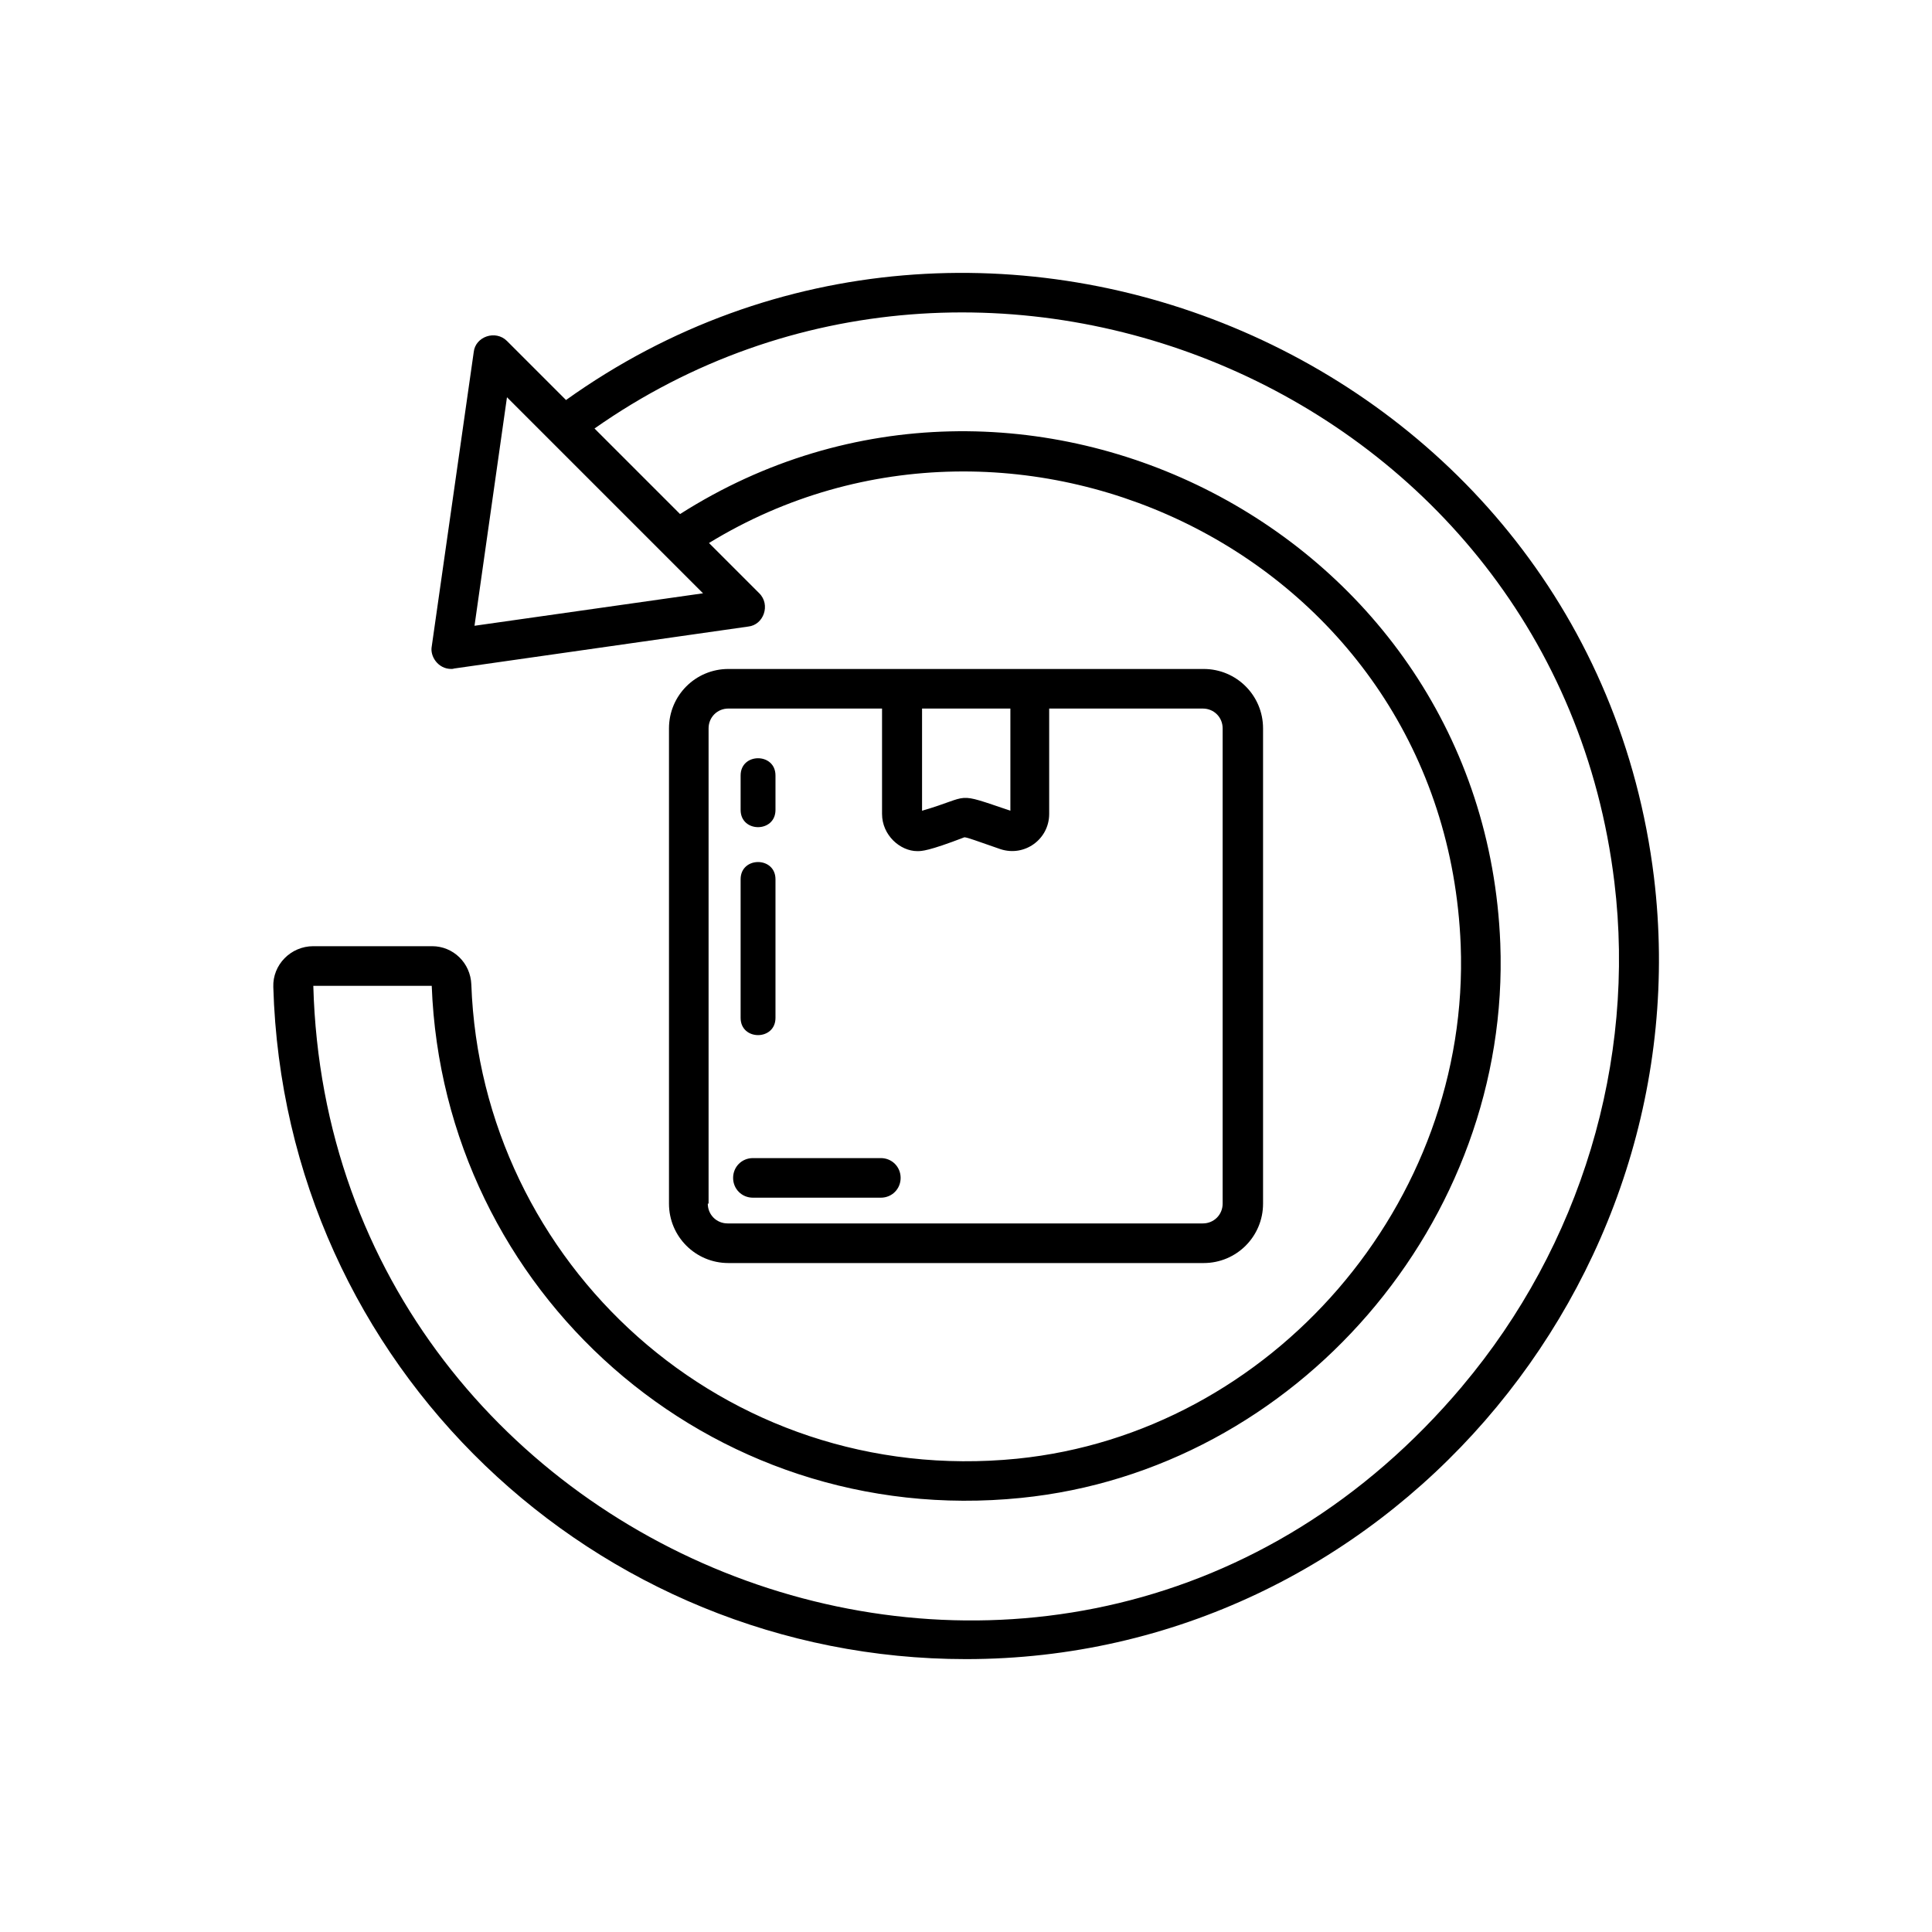
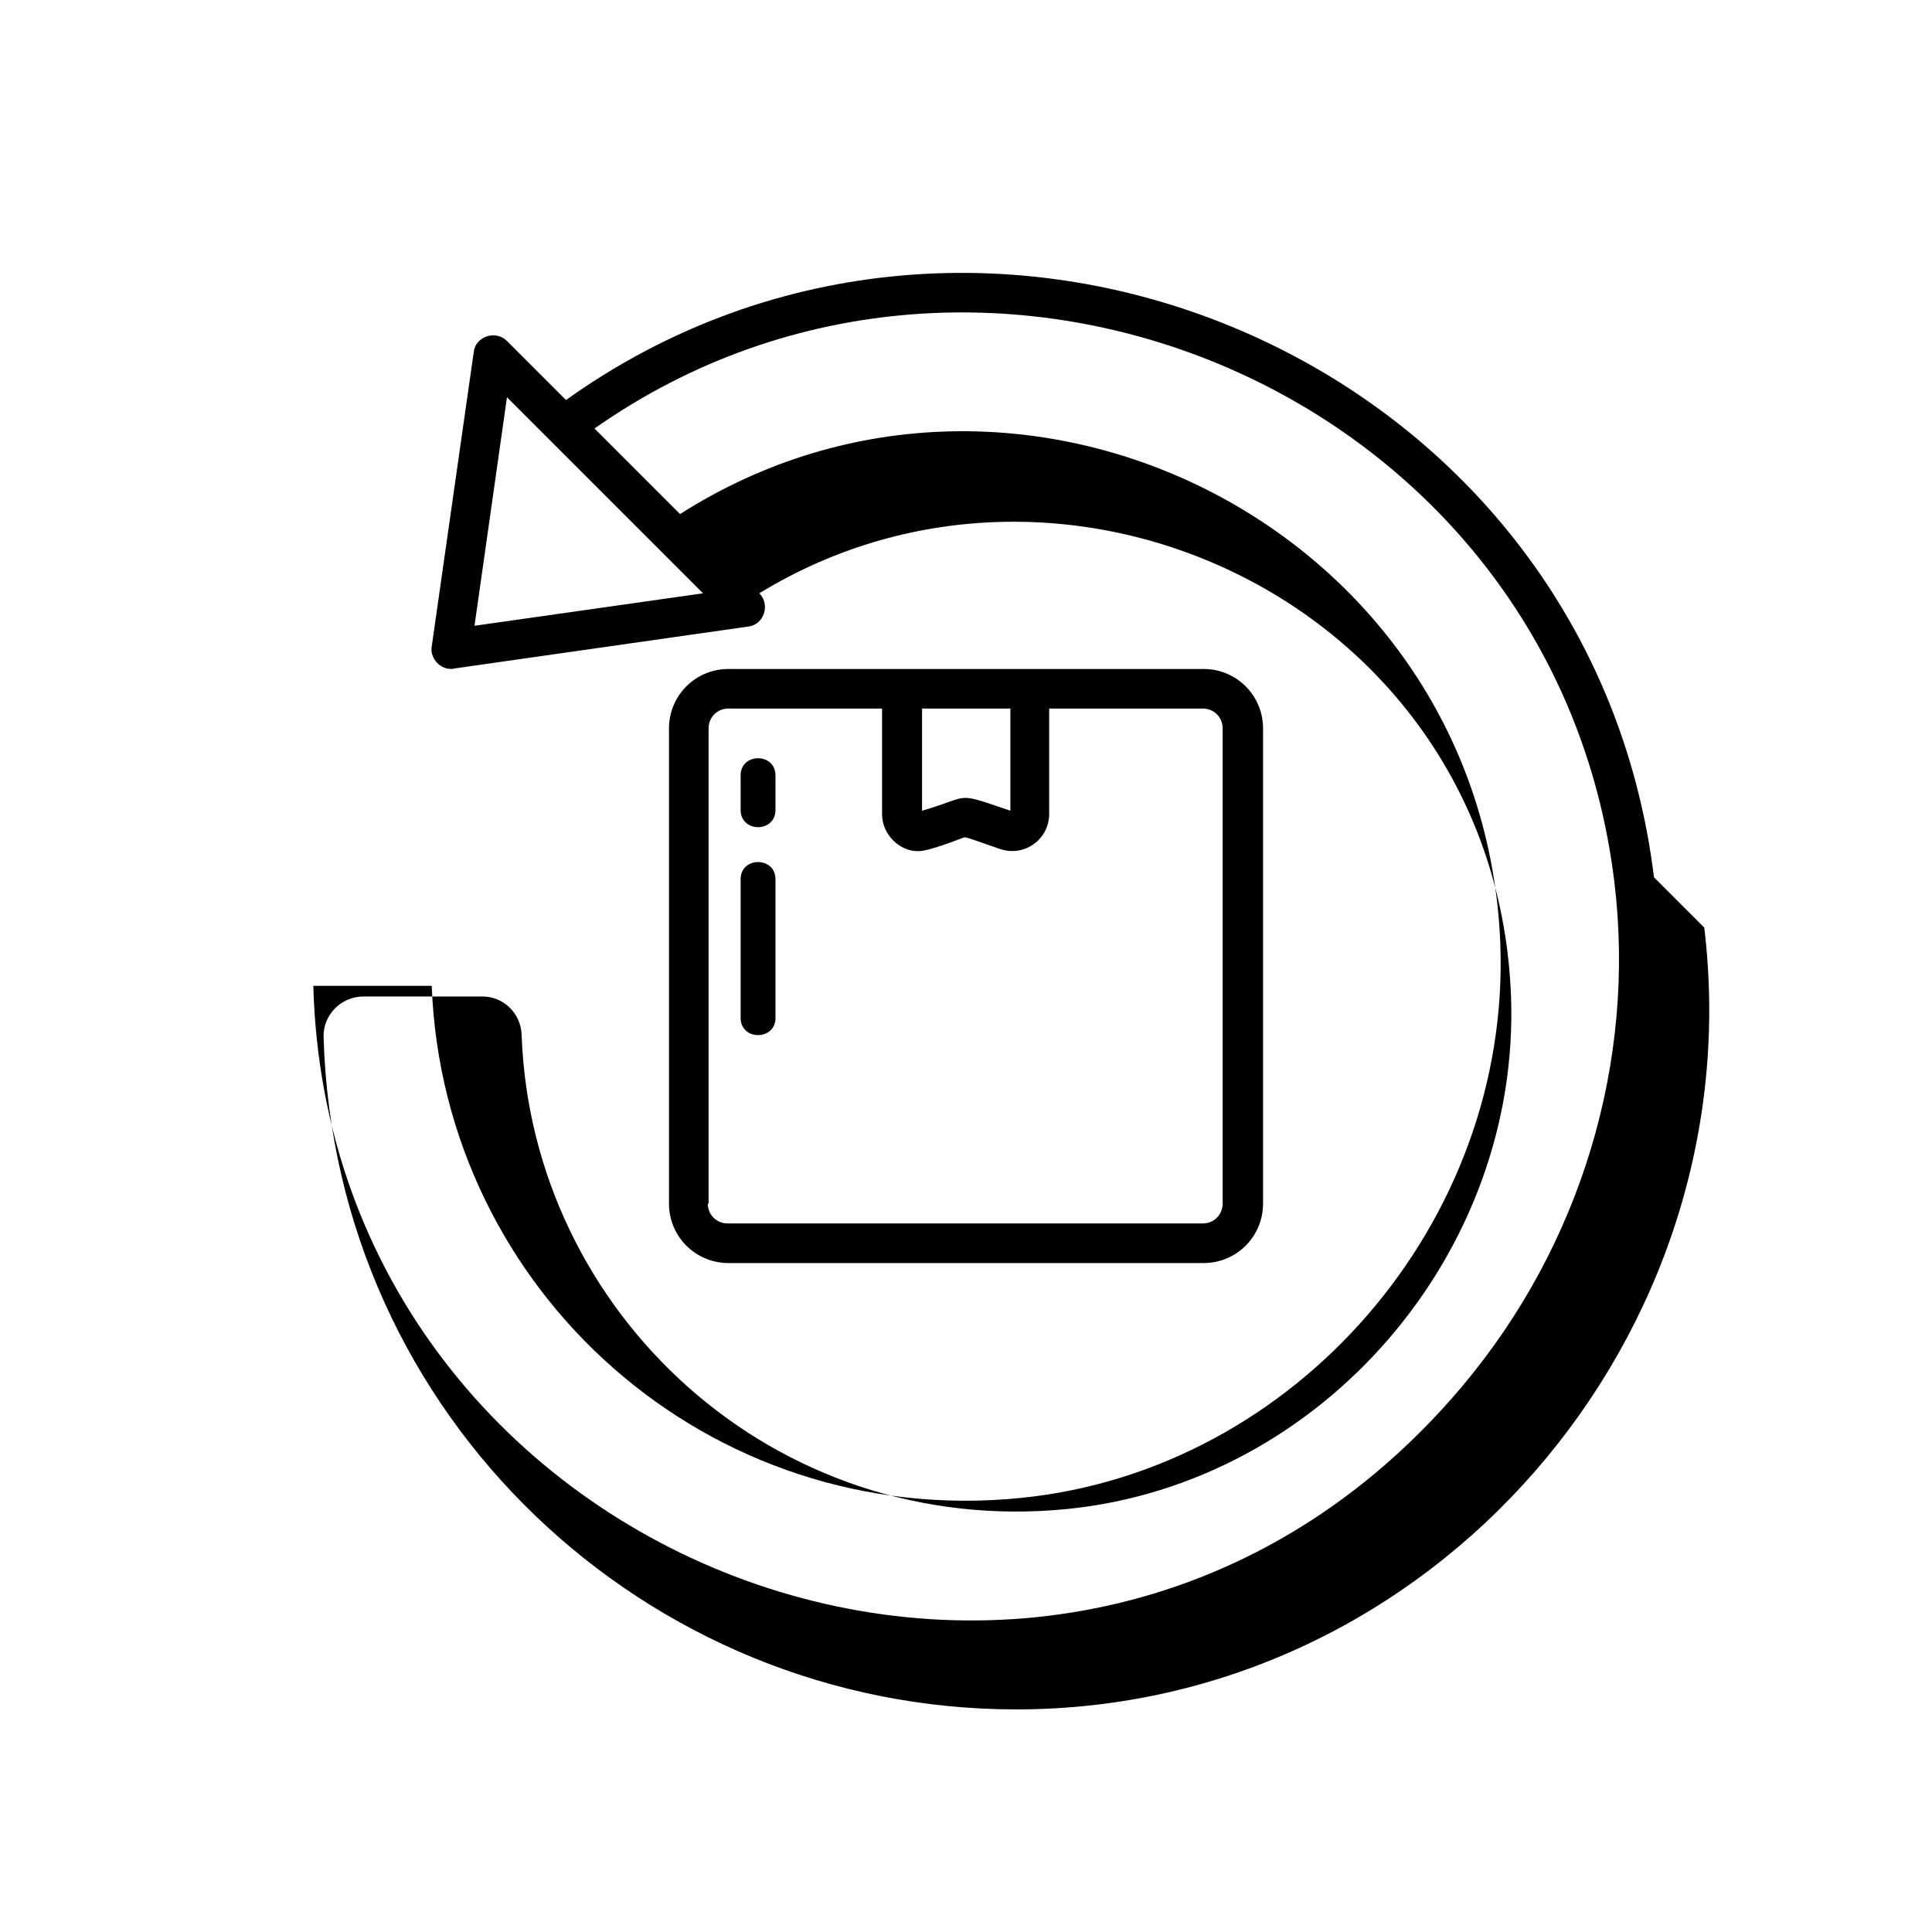
<svg xmlns="http://www.w3.org/2000/svg" fill="#000000" width="800px" height="800px" version="1.1" viewBox="144 144 512 512">
  <g>
    <path d="m462.98 478.72c8.711 0 15.742-7.031 15.742-15.742v-125.95c0-8.711-7.031-15.742-15.742-15.742h-125.95c-8.711 0-15.742 7.031-15.742 15.742v125.95c0 8.711 7.031 15.742 15.742 15.742zm-51.219-146.95v27.078c-15.219-5.144-9.973-3.883-23.406 0v-27.078zm-79.98 131.2v-125.95c0-2.938 2.309-5.246 5.246-5.246h40.723v27.918c0 5.668 4.828 9.867 9.34 9.867 1.156 0 2.938 0 12.492-3.672 1.051 0.105 2.832 0.84 9.551 3.148 6.402 2.098 12.91-2.625 12.91-9.34v-27.918h40.723c2.938 0 5.246 2.309 5.246 5.246v125.95c0 2.938-2.309 5.246-5.246 5.246h-125.95c-2.938 0-5.246-2.309-5.246-5.246z" />
-     <path d="m377.43 461.4h-33.902c-2.938 0-5.246-2.309-5.246-5.246s2.309-5.246 5.246-5.246h33.902c2.938 0 5.246 2.309 5.246 5.246s-2.309 5.246-5.246 5.246z" />
-     <path d="m582.32 376.49c-16.898-138.02-177.59-205.62-288.32-126.48l-15.641-15.641c-3.043-3.043-8.398-1.156-8.816 2.938l-11.125 77.984c-0.523 2.625 1.68 5.984 5.144 5.984 0.211 0 0.523 0 0.734-0.105l77.984-11.125c4.094-0.418 5.984-5.773 2.938-8.816l-13.328-13.328c82.078-50.172 195.12 3.988 199.21 106.54 2.625 68.328-50.066 129.31-117.55 136.13-77.879 7.766-142.01-52.059-144.64-125.64-0.211-5.773-4.828-10.18-10.391-10.18h-31.488c-5.984 0-10.812 4.934-10.602 10.812 2.938 100.55 85.438 178.12 183.57 178.12 110.73 0 195.33-99.504 182.32-207.19zm-252.01-75.258-60.562 8.605 8.605-60.562c10.602 10.602 40.41 40.41 51.957 51.957zm201.21 210.13c-104.33 123.85-300.29 48.91-304.49-106.11h31.383c3.043 80.82 73.262 144.11 156.18 135.71 72.949-7.348 129.84-73.262 127-146.95-4.305-109.37-126.9-171.4-217.37-113.78l-22.672-22.672c103.7-72.844 254.53-9.762 270.27 120.18 5.773 47.652-8.922 96.355-40.305 133.61z" />
+     <path d="m582.32 376.49c-16.898-138.02-177.59-205.62-288.32-126.48l-15.641-15.641c-3.043-3.043-8.398-1.156-8.816 2.938l-11.125 77.984c-0.523 2.625 1.68 5.984 5.144 5.984 0.211 0 0.523 0 0.734-0.105l77.984-11.125c4.094-0.418 5.984-5.773 2.938-8.816c82.078-50.172 195.12 3.988 199.21 106.54 2.625 68.328-50.066 129.31-117.55 136.13-77.879 7.766-142.01-52.059-144.64-125.64-0.211-5.773-4.828-10.18-10.391-10.18h-31.488c-5.984 0-10.812 4.934-10.602 10.812 2.938 100.55 85.438 178.12 183.57 178.12 110.73 0 195.33-99.504 182.32-207.19zm-252.01-75.258-60.562 8.605 8.605-60.562c10.602 10.602 40.41 40.41 51.957 51.957zm201.21 210.13c-104.33 123.85-300.29 48.91-304.49-106.11h31.383c3.043 80.82 73.262 144.11 156.18 135.71 72.949-7.348 129.84-73.262 127-146.95-4.305-109.37-126.9-171.4-217.37-113.78l-22.672-22.672c103.7-72.844 254.53-9.762 270.27 120.18 5.773 47.652-8.922 96.355-40.305 133.61z" />
    <path d="m349.51 413.75v-36.734c0-6.086-9.238-6.086-9.238 0v36.734c0 6.086 9.238 6.086 9.238 0z" />
    <path d="m349.51 358.64v-9.133c0-6.086-9.238-6.086-9.238 0v9.133c0 6.086 9.238 6.086 9.238 0z" />
  </g>
</svg>